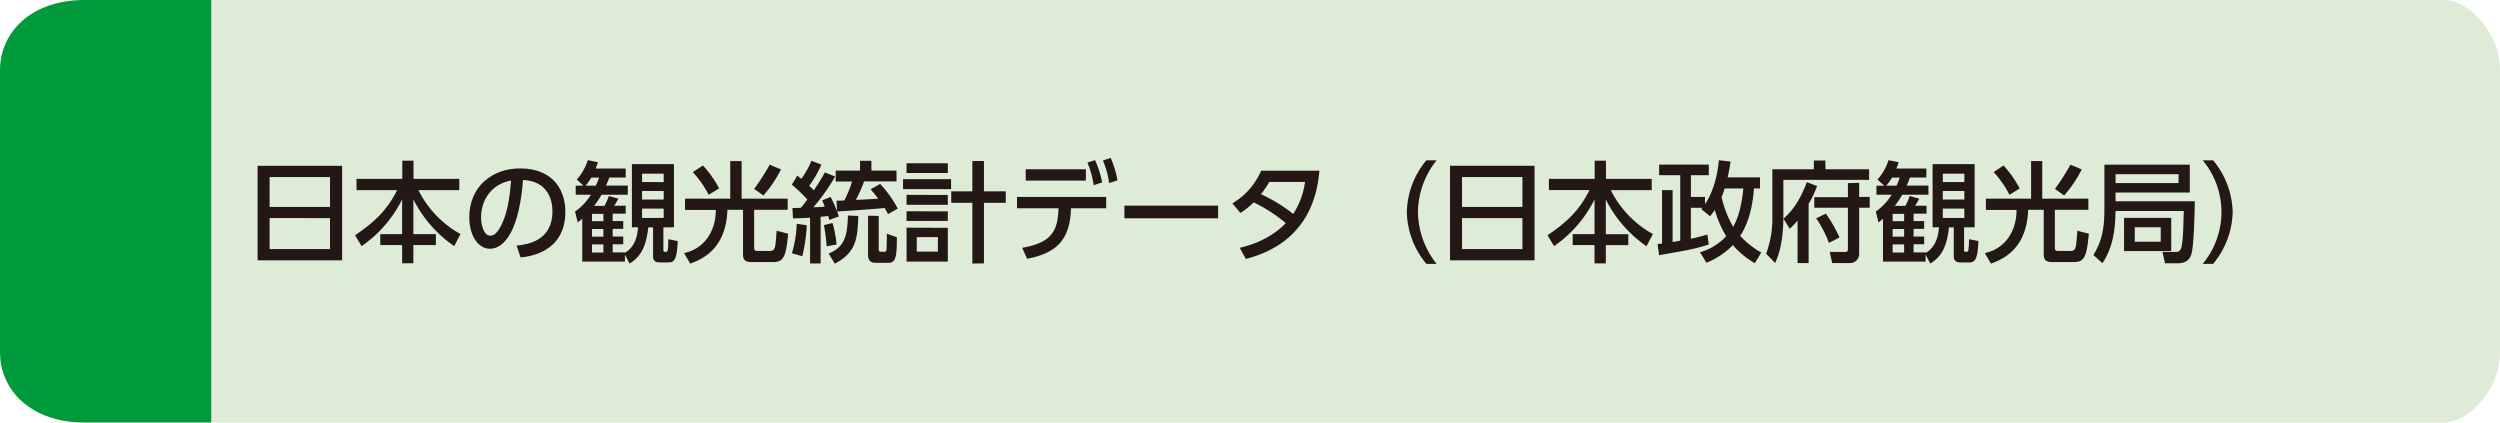
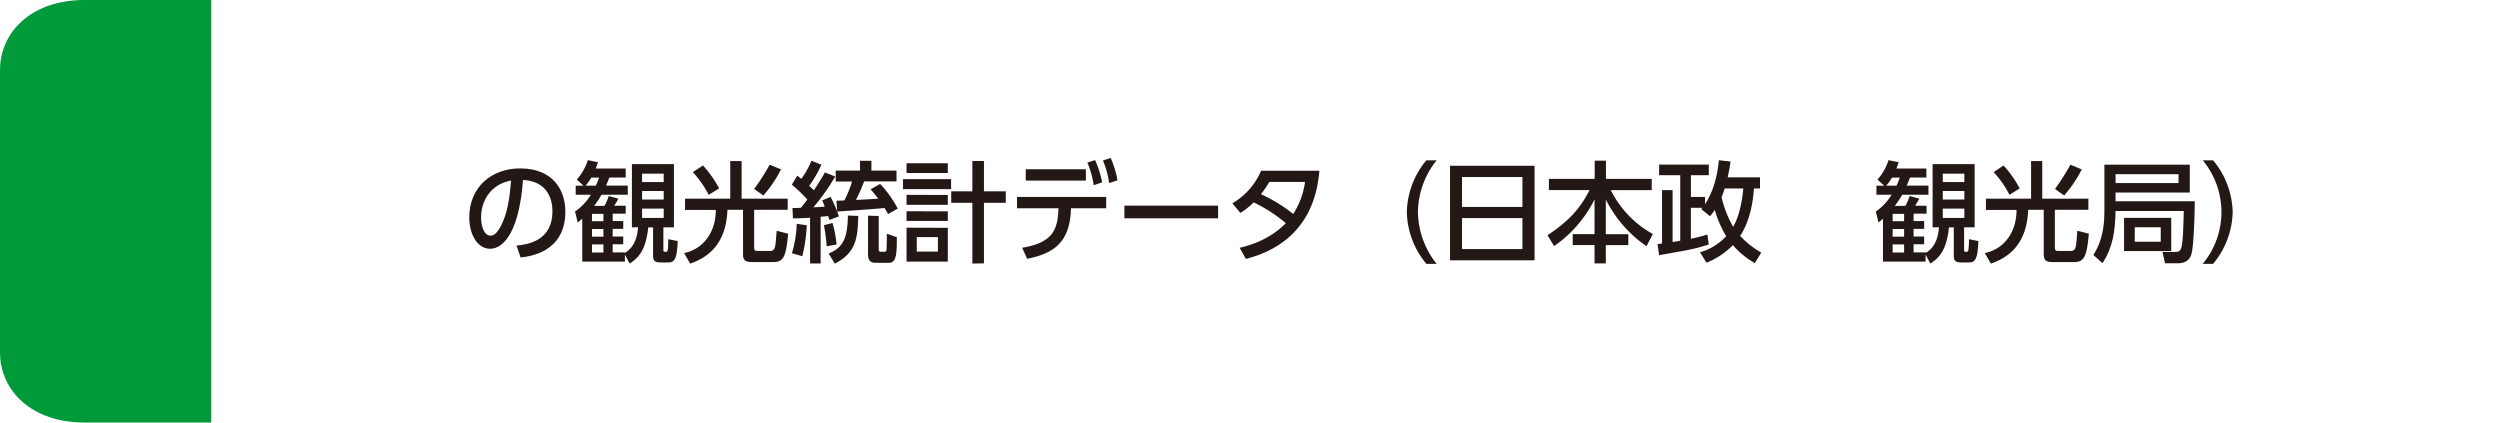
<svg xmlns="http://www.w3.org/2000/svg" viewBox="0 0 710 120">
  <defs>
    <style>.cls-1{fill:#deebd6;}.cls-2{fill:#009a3b;}.cls-3{fill:#231815;}</style>
  </defs>
  <g id="レイヤー_2" data-name="レイヤー 2">
    <g id="レイヤー_1-2" data-name="レイヤー 1">
-       <path class="cls-1" d="M60,0H694c7,0,16,9,16,20v80c0,11-9,20-16,20H60Z" />
      <path class="cls-2" d="M60,120H24c-15,0-24-9-24-20V20C0,9,9,0,24,0H60Z" />
-       <path class="cls-3" d="M97.16,47.08V73.93h-24V47.08ZM76.57,58.77H93.72V50.28H76.57Zm0,3.17v8.8H93.72v-8.8Z" />
-       <path class="cls-3" d="M101.25,50.8h13V45.63h3.19V50.8h13V54H118.83a29,29,0,0,0,11.94,12.46L129,69.9A35.42,35.42,0,0,1,117.4,56.63v9.86h6.39v3.1H117.4v5.18h-3.19V69.59H108v-3.1h6.2V56.63a35.07,35.07,0,0,1-11.5,13.27l-1.86-3.1C106.52,63,110,59.55,112.78,54H101.25Z" />
      <path class="cls-3" d="M146.7,69.75c3.28-.31,10.2-1.43,10.2-9.74,0-3.44-1.43-8.55-8.37-8.9-1,13.8-5.09,19.54-9.37,19.54-3.59,0-5.89-4.13-5.89-8.9,0-8.71,6.45-13.92,14.42-13.92,9.64,0,12.87,6.45,12.87,12.28,0,11.72-10.51,12.77-12.72,13Zm-10.08-7.91c0,1.8.65,5.09,2.67,5.09,1.17,0,2-1.06,2.79-2.42,2.11-3.85,2.69-8.59,3.07-13.24C139.57,52.29,136.62,56.73,136.62,61.84Z" />
      <path class="cls-3" d="M179.46,64.57V46.62H191.4V64.57h-3v6.2c0,.65,0,.75.75.75.22,0,.4-.13.5-.59s.09-.93.15-3l2.67.53c-.19,5.27-1,6.07-2.67,6.07h-2.33c-1.73,0-2-.77-2-1.95v-8h-1.37c-.65,6.26-2.63,8.62-5.3,10.26l-1.33-2.54v2H165.36V62.12l-1.28,1.06-.77-3.1a15.93,15.93,0,0,0,4.5-4.78H163.5V52.73h2.2L163.81,51a15.23,15.23,0,0,0,3.13-5.52l2.88.59c-.28.84-.34,1.06-.65,1.8h8.53v2.54h-4.65c-.31.84-.5,1.3-.93,2.3h6.17V55.3h-7.45a28.86,28.86,0,0,1-2.1,3.16h2.94a15.59,15.59,0,0,0,1.21-2.79l2.73.75a19.89,19.89,0,0,1-1.18,2h3.26v2.27H174v2.1h3V65h-3v2.17h3v2.2h-3v2.32h3.44v.13c.71-.41,3.47-2,3.75-7.29ZM169.2,52.73a16,16,0,0,0,.93-2.3h-2.2a14.39,14.39,0,0,1-1.64,2.3Zm2.17,8h-3.25v2.1h3.25Zm0,4.31h-3.25v2.17h3.25Zm0,4.37h-3.25v2.32h3.25Zm17.12-20.09h-6.14V51.7h6.14Zm0,4.93h-6.14v2.42h6.14Zm0,5h-6.14V61.9h6.14Z" />
      <path class="cls-3" d="M194.56,56.42h12.83V45.75h3.23V56.42H223.7v3.16h-9.52V70.4c0,.37.07.87.84.87h3.69a1.23,1.23,0,0,0,1.15-.56c.37-.56.43-1.61.71-5.18l3.26.84c-.62,7-1.46,8.06-4.41,8.06h-5.24c-1.86,0-3.16,0-3.16-2.17V59.58h-4.43c-.37,11-7,14-10.57,15.29l-1.74-3c5.83-1.21,9.05-6.39,9-12.25h-8.74Zm6.7-1.09a28.63,28.63,0,0,0-4.5-6.45L199.64,47a30.72,30.72,0,0,1,4.59,6.51Zm12.92-1.67a62.77,62.77,0,0,0,4.41-6.89l3.22,1.34a35.83,35.83,0,0,1-5,7.41Z" />
      <path class="cls-3" d="M225.06,59.08c.5,0,1.71,0,2.42-.09.4-.5.87-1.05,1.8-2.32a40.85,40.85,0,0,0-4.4-4.22l1.55-2.58c.55.44.74.59,1.14.93a25.08,25.08,0,0,0,2.89-5.14l2.82,1.11a32.9,32.9,0,0,1-3.47,6c.68.62,1,.93,1.33,1.27,1.7-2.54,2.54-4,3.13-5.08l2.92,1.17A59.46,59.46,0,0,1,231,58.87c1.89-.07,2.75-.13,3.22-.19-.19-.53-.43-1.12-.71-1.77l2.38-1A41,41,0,0,1,237.74,60L237.56,57c.43,0,2-.06,2.23-.06a32.58,32.58,0,0,0,2.2-5.39h-4.65V48.45h6.91V45.66h3.23v2.79h7.13v3.07H245.4a40,40,0,0,1-2.32,5.24c2-.06,4.62-.22,6.35-.34-1-1.27-1.61-2-2.17-2.67l2.7-1.52a32.41,32.41,0,0,1,5,7l-2.76,1.58a18.64,18.64,0,0,0-1-1.74c-2.51.28-9.92.78-13.46,1,.16.37.25.65.5,1.39l-2.7,1c-.09-.34-.21-.74-.34-1.11-.49.06-1,.12-2.14.21V74.83h-3v-13c-1.67.12-3.06.16-4.86.19Zm4.06,4.9a44.6,44.6,0,0,1-1.27,8.78l-2.94-.84a32.55,32.55,0,0,0,1.36-8.37Zm7.32-.65a34,34,0,0,1,1.15,6.11l-2.82.5a48.26,48.26,0,0,0-.78-6Zm7.32-2c-.22,5.9-.37,10.3-6.67,13.55L235.33,72c4.71-1.86,5.33-5.33,5.48-10.79Zm5.8,0V70.9c0,.37.15.59.55.59h1.15c.41,0,.47-.28.53-.78,0-.28.09-3.57.06-4.34l2.85,1c0,4.5-.06,7.26-2.23,7.26h-3.84c-.53,0-2.11,0-2.11-2.24V61.25Z" />
      <path class="cls-3" d="M270.11,50.87v2.85H256.46V50.87Zm-.93-4.5v2.76H257.46V46.37Zm0,9v2.79H257.46V55.33Zm0,4.65v2.73H257.46V60Zm0,4.68v9.59H257.46V64.66Zm-2.82,2.64h-6v4.12h6Zm9.79,7.5V57.59h-6V54.34h6V45.72h3.29v8.62h6.2v3.25h-6.2V74.8Z" />
      <path class="cls-3" d="M290.29,70.37c8.4-1.43,10.14-4.78,10.32-11.22H288.83V55.92h25.33v3.23h-10C303.9,69,299.12,72,291.71,73.5Zm18.1-22.29V51.3H291.31V48.08ZM311,45.47A27.67,27.67,0,0,1,313,51.8l-2.39.8a25.65,25.65,0,0,0-1.79-6.42Zm4.43-.62a26.94,26.94,0,0,1,1.93,6.36L315,52a25.33,25.33,0,0,0-1.77-6.42Z" />
      <path class="cls-3" d="M345.94,58.4V62H319.33V58.4Z" />
      <path class="cls-3" d="M350,57.75a19.75,19.75,0,0,0,8.16-9.27h16.56c-.5,4.93-2.05,20.22-20.9,25.05l-1.74-3.16c7.82-1.77,11.91-5.77,13.09-7a43,43,0,0,0-9.12-5.89,22.43,22.43,0,0,1-3.78,3Zm10.48-6.08a26.74,26.74,0,0,1-2.38,3.48,44.13,44.13,0,0,1,9.17,5.61,21.67,21.67,0,0,0,3.35-9.09Z" />
      <path class="cls-3" d="M405.08,74.93a23.76,23.76,0,0,1-5.54-14.7,23.76,23.76,0,0,1,5.54-14.7H408a23.85,23.85,0,0,0-5.3,14.7,24,24,0,0,0,5.3,14.7Z" />
      <path class="cls-3" d="M435.81,47.08V73.93h-24V47.08ZM415.22,58.77h17.15V50.28H415.22Zm0,3.17v8.8h17.15v-8.8Z" />
      <path class="cls-3" d="M439.89,50.8h13V45.63h3.2V50.8h13V54H457.47a29,29,0,0,0,11.94,12.46l-1.8,3.47a35.41,35.41,0,0,1-11.56-13.27v9.86h6.39v3.1h-6.39v5.18h-3.2V69.59h-6.2v-3.1h6.2V56.63a35,35,0,0,1-11.5,13.27l-1.86-3.1c5.68-3.78,9.15-7.25,11.94-12.83H439.89Z" />
      <path class="cls-3" d="M482.8,71.64a16.08,16.08,0,0,0,7.44-4.56A30.37,30.37,0,0,1,487,59.61a20.08,20.08,0,0,1-1.34,1.8l-2.48-2c.19-.21.22-.31.31-.4h-3.28V67.8a41.34,41.34,0,0,0,4.68-1.21l.4,2.85a54,54,0,0,1-6.66,1.7l-7.45,1.34-.43-3.16c.77-.1.93-.1,1.27-.16V54h3V68.73c1-.16,1.55-.25,2.17-.38V49.75h-6v-3h14.11v3h-5.08v6.17h4V58c1.58-2.36,3.38-6.36,3.93-12.5l3.32.38c-.15,1.14-.37,2.48-.81,4.49h9.18v3.16h-1.73c-.38,6.24-2.11,10.82-3.91,13.46a25.16,25.16,0,0,0,6,4.74l-1.83,3a23.56,23.56,0,0,1-6.23-5.12,21.7,21.7,0,0,1-7.5,5Zm7-18.11a21.43,21.43,0,0,1-.87,2.45,30.1,30.1,0,0,0,3.29,8.44c2.26-3.94,2.72-9.37,2.88-10.89Z" />
-       <path class="cls-3" d="M515.13,45.6h3.29v2.48h12.4v3H506.48v10c0,3.78-.25,9.18-2.35,13.61l-2.55-2.64a28.47,28.47,0,0,0,1.77-10.54V48.08h11.78Zm-4.62,17a17,17,0,0,1-2.23,2.35l-1.77-2.82c2.21-2.08,4.31-4.34,6.64-10.39l2.91,1.09a32.17,32.17,0,0,1-2.41,5.08V74.71h-3.14ZM528,51.92v4h3V59h-3V72.14a2.56,2.56,0,0,1-2.57,2.57h-5.09l-.71-3.16h4.4c.41,0,.78-.06.78-.87V59h-9.55V56h9.55v-4Zm-9.45,8.74a42.24,42.24,0,0,1,3.87,6.76l-3,1.58a31.33,31.33,0,0,0-3.63-7Z" />
      <path class="cls-3" d="M548.86,64.57V46.62H560.8V64.57h-3v6.2c0,.65,0,.75.75.75.21,0,.4-.13.49-.59a26.92,26.92,0,0,0,.16-3l2.66.53c-.18,5.27-1,6.07-2.66,6.07h-2.33c-1.73,0-2-.77-2-1.95v-8h-1.37c-.65,6.26-2.63,8.62-5.3,10.26l-1.33-2.54v2h-12.1V62.12l-1.27,1.06-.77-3.1a16,16,0,0,0,4.49-4.78h-4.31V52.73h2.21L533.2,51a15.1,15.1,0,0,0,3.14-5.52l2.88.59c-.28.84-.34,1.06-.65,1.8h8.52v2.54h-4.65c-.31.84-.49,1.3-.93,2.3h6.17V55.3h-7.44a29,29,0,0,1-2.11,3.16h3a15.59,15.59,0,0,0,1.21-2.79l2.73.75a19.89,19.89,0,0,1-1.18,2h3.25v2.27h-3.68v2.1h3V65h-3v2.17h3v2.2h-3v2.32h3.44v.13c.71-.41,3.47-2,3.75-7.29ZM538.6,52.73a16,16,0,0,0,.93-2.3h-2.2a13.9,13.9,0,0,1-1.65,2.3Zm2.17,8h-3.26v2.1h3.26Zm0,4.31h-3.26v2.17h3.26Zm0,4.37h-3.26v2.32h3.26Zm17.11-20.09h-6.13V51.7h6.13Zm0,4.93h-6.13v2.42h6.13Zm0,5h-6.13V61.9h6.13Z" />
      <path class="cls-3" d="M564,56.42h12.83V45.75H580V56.42H593.1v3.16h-9.52V70.4c0,.37.06.87.84.87h3.69a1.23,1.23,0,0,0,1.15-.56c.37-.56.43-1.61.71-5.18l3.26.84c-.62,7-1.46,8.06-4.41,8.06h-5.24c-1.86,0-3.16,0-3.16-2.17V59.58H576c-.38,11-7,14-10.58,15.29l-1.73-3c5.83-1.21,9.05-6.39,9-12.25H564Zm6.69-1.09a28.56,28.56,0,0,0-4.49-6.45L569,47a30.72,30.72,0,0,1,4.59,6.51Zm12.93-1.67A65.88,65.88,0,0,0,588,46.77l3.22,1.34a35.83,35.83,0,0,1-5,7.41Z" />
      <path class="cls-3" d="M600.82,59.92c-.13,5.8-.75,10.29-3.72,14.82l-2.58-2.32c3-4.81,3.13-9.24,3.13-13.31V46.77H621.9v7.91H600.82v2.48h22.51c-.07,4.62-.31,12.65-.93,14.85-.19.72-.78,2.76-3.85,2.76h-3.69l-.71-3.22h3.6c.74,0,1.61,0,1.89-1.89.34-2.36.37-3.1.55-9.74Zm0-10.45V52h17.89V49.47Zm15.81,12.4V71.3h-13.4V61.87Zm-10.36,2.67v4.12h7.38V64.54Z" />
      <path class="cls-3" d="M625.58,74.93a23,23,0,0,0,0-29.4h2.95a23.81,23.81,0,0,1,5.55,14.7,23.81,23.81,0,0,1-5.55,14.7Z" />
    </g>
  </g>
</svg>